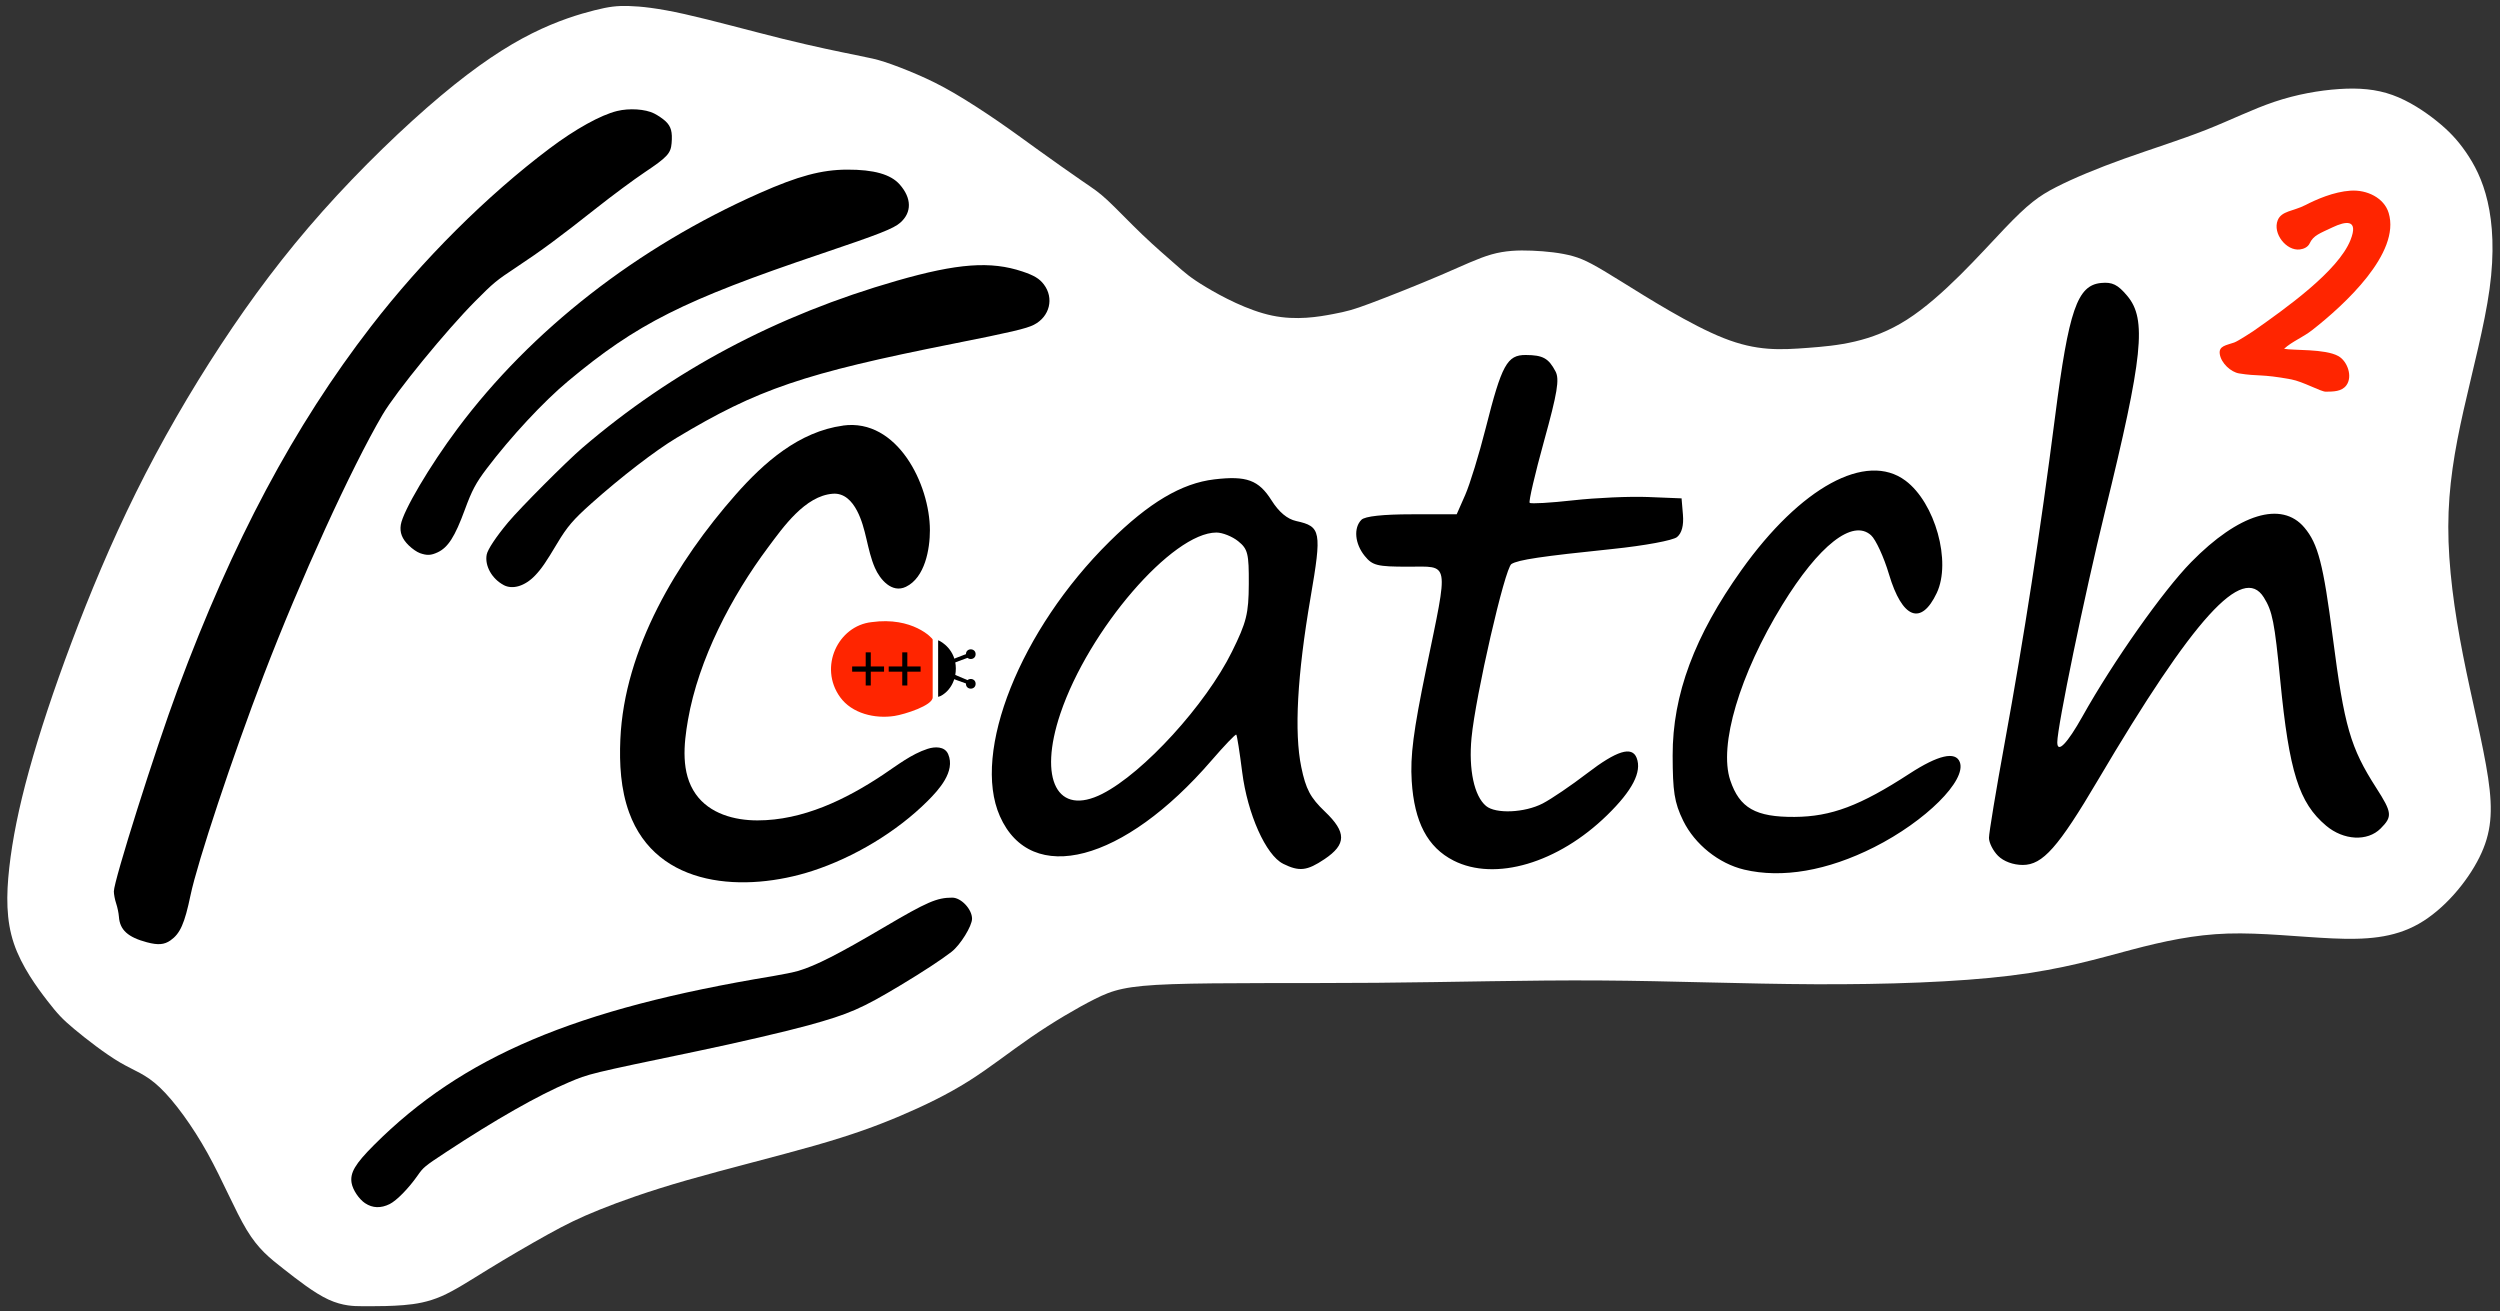
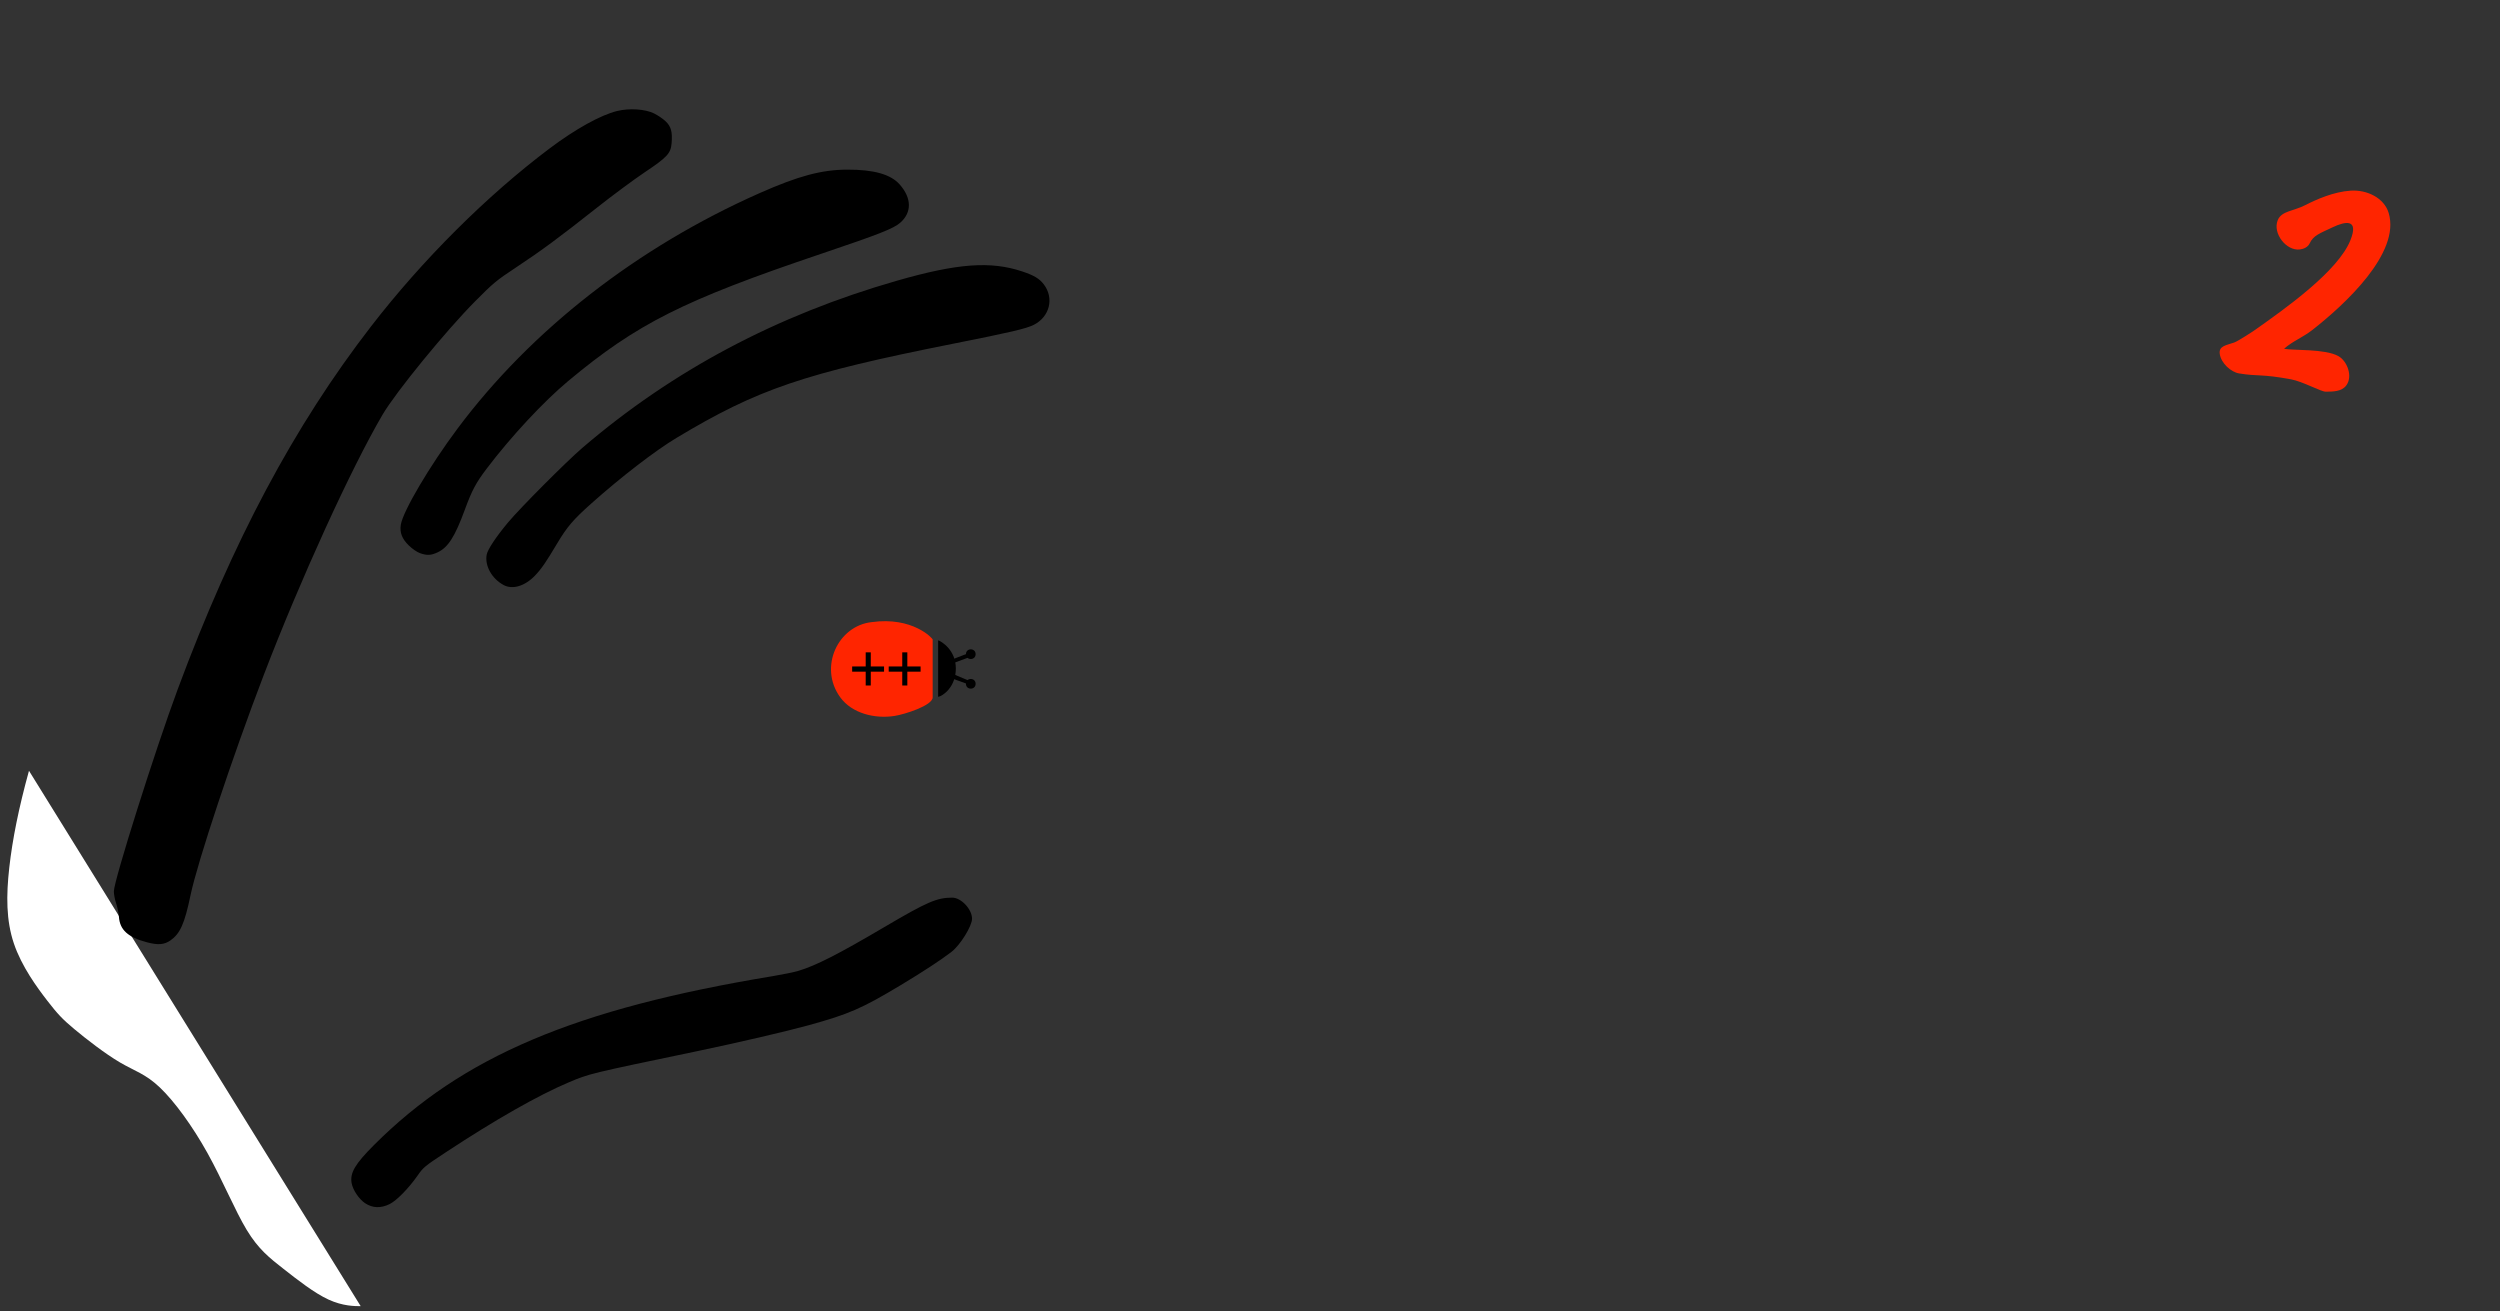
<svg xmlns="http://www.w3.org/2000/svg" xmlns:ns1="http://www.inkscape.org/namespaces/inkscape" xmlns:ns2="http://sodipodi.sourceforge.net/DTD/sodipodi-0.dtd" width="145.256mm" height="76.2mm" viewBox="0 0 145.256 76.2" version="1.1" id="svg1" xml:space="preserve" ns1:version="1.4-beta (62f545ba5e, 2024-04-22)" ns2:docname="catch2-logo-full-with-background.svg">
  <rect x="0" y="0" width="145.256" height="76.2" fill="#333333" stroke="none" />
  <ns2:namedview id="namedview1" pagecolor="#ffffff" bordercolor="#000000" borderopacity="0.25" ns1:showpageshadow="2" ns1:pageopacity="0.0" ns1:pagecheckerboard="true" ns1:deskcolor="#d1d1d1" ns1:document-units="mm" ns1:zoom="2.1362654" ns1:cx="260.73539" ns1:cy="75.599221" ns1:window-width="2560" ns1:window-height="1411" ns1:window-x="-9" ns1:window-y="-6" ns1:window-maximized="1" ns1:current-layer="svg1" />
  <defs id="defs1">
    <ns1:path-effect effect="bspline" id="path-effect3" is_visible="true" lpeversion="1.3" weight="33.333" steps="2" helper_size="0" apply_no_weight="true" apply_with_weight="true" only_selected="false" uniform="false" />
  </defs>
-   <path style="display:inline;opacity:1;fill:#ffffff;stroke-width:0.15;stroke-linecap:round" d="m 20.957,75.891 c -0.346,0 -1.037,0 -1.868,-0.382 -0.831,-0.382 -1.801,-1.146 -2.611,-1.78 -0.81,-0.635 -1.46,-1.14 -2.142,-2.265 -0.681,-1.125 -1.393,-2.869 -2.276,-4.459 C 11.178,65.415 10.125,63.981 9.289,63.186 8.453,62.391 7.834,62.236 6.972,61.731 6.11,61.225 5.006,60.368 4.314,59.79 3.623,59.212 3.344,58.913 2.752,58.148 2.16,57.383 1.255,56.153 0.805,54.815 0.354,53.477 0.358,52.032 0.54,50.403 0.723,48.773 1.084,46.96 1.684,44.783 c 0.6,-2.177 1.44,-4.716 2.479,-7.477 1.039,-2.761 2.278,-5.744 3.738,-8.691 1.46,-2.947 3.143,-5.857 4.933,-8.582 1.791,-2.725 3.69,-5.264 5.909,-7.756 2.219,-2.493 4.758,-4.939 6.874,-6.714 2.116,-1.775 3.808,-2.88 5.295,-3.623 1.486,-0.743 2.766,-1.125 3.628,-1.342 0.862,-0.217 1.306,-0.268 2.002,-0.248 0.697,0.021 1.646,0.114 3.241,0.47 1.595,0.356 3.834,0.975 5.692,1.435 1.858,0.459 3.334,0.759 4.226,0.939 0.893,0.181 1.202,0.243 1.708,0.408 0.506,0.165 1.208,0.433 1.889,0.728 0.681,0.294 1.342,0.614 2.147,1.084 0.805,0.47 1.755,1.089 2.565,1.646 0.81,0.557 1.481,1.053 2.327,1.662 0.846,0.609 1.868,1.331 2.529,1.786 0.661,0.454 0.96,0.64 1.486,1.13 0.526,0.49 1.28,1.285 2.013,1.987 0.733,0.702 1.445,1.311 1.956,1.76 0.511,0.449 0.821,0.738 1.739,1.29 0.919,0.552 2.446,1.368 3.86,1.662 1.414,0.294 2.714,0.067 3.53,-0.089 0.816,-0.156 1.147,-0.241 2.178,-0.626 1.031,-0.385 2.76,-1.072 4.061,-1.628 1.301,-0.556 2.192,-0.993 2.979,-1.214 0.787,-0.222 1.541,-0.248 2.342,-0.216 0.801,0.032 1.691,0.123 2.388,0.32 0.697,0.197 1.263,0.516 2.793,1.465 1.53,0.949 4.038,2.537 5.959,3.296 1.921,0.759 3.257,0.69 4.919,0.564 1.662,-0.126 3.651,-0.308 5.731,-1.637 2.08,-1.328 4.251,-3.802 5.645,-5.266 1.394,-1.463 2.011,-1.916 3.018,-2.432 1.007,-0.516 2.405,-1.097 3.957,-1.653 1.553,-0.556 3.26,-1.089 4.735,-1.669 1.474,-0.58 2.715,-1.208 3.996,-1.638 1.281,-0.431 2.602,-0.664 3.759,-0.741 1.157,-0.077 2.149,0.004 3.102,0.347 0.952,0.343 1.865,0.949 2.569,1.514 0.704,0.566 1.201,1.091 1.69,1.799 0.489,0.708 0.971,1.598 1.266,2.879 0.296,1.281 0.405,2.952 0.113,5.079 -0.292,2.127 -0.985,4.711 -1.511,7.05 -0.525,2.339 -0.883,4.434 -0.887,6.758 -0.004,2.324 0.347,4.879 0.854,7.462 0.507,2.584 1.171,5.196 1.46,7.134 0.288,1.938 0.201,3.2 -0.511,4.627 -0.712,1.427 -2.047,3.018 -3.525,3.857 -1.478,0.839 -3.104,0.927 -5.005,0.844 -1.902,-0.084 -4.136,-0.343 -6.083,-0.282 -1.948,0.061 -3.724,0.446 -5.616,0.945 -1.892,0.499 -3.93,1.12 -7.014,1.5 -3.083,0.38 -7.214,0.518 -11.36,0.5 -4.145,-0.018 -8.305,-0.193 -12.516,-0.219 -4.211,-0.026 -8.473,0.099 -12.951,0.135 -4.477,0.036 -9.17,-0.015 -11.881,0.08 -2.711,0.095 -3.441,0.336 -4.496,0.865 -1.055,0.529 -2.434,1.347 -3.693,2.211 -1.259,0.865 -2.397,1.777 -3.638,2.558 -1.241,0.781 -2.584,1.43 -3.959,2.014 -1.376,0.584 -2.784,1.102 -4.966,1.726 -2.182,0.624 -5.138,1.354 -7.426,2.011 -2.288,0.657 -3.908,1.241 -5.094,1.719 -1.186,0.478 -1.938,0.85 -2.981,1.427 -1.044,0.577 -2.379,1.357 -3.474,2.029 -1.095,0.671 -1.949,1.233 -2.729,1.573 -0.781,0.339 -1.489,0.456 -2.2,0.515 -0.712,0.059 -1.427,0.061 -1.785,0.062 -0.358,8.67e-4 -0.358,8.69e-4 -0.703,8.69e-4 z" id="path3" ns1:path-effect="#path-effect3" ns1:original-d="m 21.302752,75.891056 c -0.691514,0 -1.383027,0 -2.074541,0 -0.970183,-0.763761 -1.940367,-1.527523 -2.91055,-2.291284 -0.65023,-0.505734 -1.300459,-1.011469 -1.950689,-1.517203 C 13.654816,70.338303 12.942661,68.594036 12.230505,66.84977 11.177753,65.415137 10.125,63.980505 9.0722478,62.545872 8.4529817,62.391055 7.8337156,62.236239 7.2144495,62.081422 6.1100917,61.224771 5.005734,60.36812 3.9013762,59.511469 3.6227064,59.212156 3.3440367,58.912844 3.0653669,58.613531 2.1603479,57.383023 1.2553288,56.152515 0.35030978,54.922007 c 0.003649,-1.445028 0.007298,-2.890057 0.0109471,-4.335085 0.36125697,-1.813583 0.72251392,-3.627165 1.08377092,-5.440748 0.839425,-2.53955 1.6788499,-5.079101 2.5182749,-7.618651 1.2385321,-2.982798 2.4770643,-5.965595 3.7155964,-8.948393 1.6823393,-2.910551 3.3646789,-5.821102 5.0470179,-8.731653 1.899083,-2.538991 3.798165,-5.077981 5.697248,-7.616972 2.538991,-2.446101 5.077982,-4.8922021 7.616973,-7.3383031 1.69266,-1.1043578 3.385321,-2.2087156 5.077981,-3.3130734 1.279817,-0.3818808 2.559634,-0.76376151 3.839451,-1.14564226 0.443807,-0.0516055 0.887613,-0.10321101 1.33142,-0.15481652 0.949542,0.0928899 1.899084,0.18577981 2.848626,0.27866972 2.239678,0.61926606 4.479357,1.23853206 6.719035,1.85779816 1.475917,0.2993119 2.951835,0.5986238 4.427752,0.8979357 0.309633,0.061927 0.619266,0.1238532 0.928899,0.1857798 0.701835,0.2683486 1.403669,0.5366973 2.105504,0.8050459 0.660551,0.3199542 1.321102,0.6399083 1.981653,0.9598625 0.949541,0.619266 1.899082,1.2385321 2.848623,1.8577981 0.670872,0.4954129 1.341744,0.9908257 2.012616,1.4862386 1.021789,0.7224769 2.043579,1.4449538 3.065368,2.1674308 0.299312,0.18578 0.598623,0.37156 0.897935,0.55734 0.75344,0.794725 1.506879,1.589449 2.260319,2.384174 0.712156,0.608945 1.424312,1.21789 2.136468,1.826835 0.309633,0.288991 0.619266,0.577982 0.928899,0.866973 1.527523,0.815367 3.055047,1.630734 4.58257,2.446101 1.300459,-0.227064 2.600918,-0.454129 3.901377,-0.681193 0.331513,-0.08498 0.663026,-0.169949 0.994539,-0.254924 1.729655,-0.686023 3.459309,-1.372047 5.188964,-2.05807 0.872126,-0.42694 1.674426,-1.045002 2.616377,-1.28082 0.720313,-0.02549 1.474723,-0.05219 2.20945,-0.07819 0.867245,0.08946 1.756848,0.18122 2.607953,0.269012 0.606407,0.192807 1.10907,0.624593 1.663328,0.936734 2.546995,1.522183 5.01381,3.174683 7.520715,4.762024 1.33555,-0.06933 2.67111,-0.138664 4.00666,-0.207996 1.98874,-0.182453 3.97748,-0.364907 5.96622,-0.54736 2.17119,-2.474063 4.34238,-4.948125 6.51357,-7.422188 0.61669,-0.452483 1.23338,-0.904967 1.85007,-1.35745 1.39759,-0.580201 2.79518,-1.1604015 4.19277,-1.7406023 1.70776,-0.5327628 3.41552,-1.0655255 5.12328,-1.5982883 1.24068,-0.6276383 2.48137,-1.2552767 3.72205,-1.882915 1.32096,-0.2335398 2.64192,-0.4670797 3.96288,-0.7006195 0.99254,0.080279 1.98509,0.1605585 2.97763,0.2408377 0.91226,0.6057441 1.82453,1.2114881 2.73679,1.8172322 0.49627,0.5254647 0.99255,1.0509294 1.48882,1.5763941 0.48168,0.8903707 0.96335,1.7807411 1.44503,2.6711121 0.10947,1.67127 0.21895,3.342539 0.32842,5.013809 -0.69332,2.583535 -1.38665,5.167069 -2.07997,7.750604 -0.35761,2.094561 -0.71521,4.189121 -1.07282,6.283682 0.35031,2.554342 0.70062,5.108685 1.05093,7.663027 0.66413,2.612727 1.32825,5.225453 1.99238,7.83818 -0.0876,1.262575 -0.17515,2.52515 -0.26273,3.787725 -1.33556,1.59099 -2.67111,3.18198 -4.00667,4.77297 -1.62018,0.08758 -3.23877,0.312749 -4.86055,0.262733 -2.18883,-0.254302 -4.42311,-0.513883 -6.5902,-0.765659 -1.72792,0.37417 -3.50459,0.758897 -5.25465,1.137862 -2.06002,0.53587 -4.07235,1.240681 -6.10852,1.861021 -4.13074,0.138665 -8.26147,0.277329 -12.39221,0.415994 -4.15993,-0.175155 -8.319858,-0.35031 -12.479787,-0.525465 -4.262102,0.124068 -8.524205,0.248137 -12.786307,0.372205 -4.692691,-0.05109 -9.385383,-0.102175 -14.078074,-0.153263 -0.729812,0.240839 -1.459625,0.481678 -2.189437,0.722517 -1.379344,0.817389 -2.758689,1.634777 -4.138033,2.452166 -1.138507,0.912266 -2.277015,1.824531 -3.415522,2.736797 -1.342854,0.649533 -2.685708,1.299065 -4.028562,1.948598 -1.408538,0.518166 -2.817075,1.036332 -4.225613,1.554498 -2.955738,0.729813 -5.911476,1.459625 -8.867214,2.189438 -1.620183,0.583849 -3.240366,1.167698 -4.860549,1.751547 -0.751707,0.372204 -1.503414,0.744409 -2.255121,1.116613 -1.335556,0.780899 -2.671111,1.561799 -4.006667,2.342698 -0.85388,0.561955 -1.70776,1.123909 -2.56164,1.685864 -0.707918,0.11677 -1.415835,0.233541 -2.123753,0.350311 -0.71537,0.0017 -1.430739,0.0035 -2.146109,0.0052 z" ns2:nodetypes="aaaaaaaaaaaaaaaaaaaaaaaaaaaaaaaaaaaaaaaaaaaaaaaaaaaaaaaaaaaaaaaaaaaaaaaaaaaaaaaaaa" />
+   <path style="display:inline;opacity:1;fill:#ffffff;stroke-width:0.15;stroke-linecap:round" d="m 20.957,75.891 c -0.346,0 -1.037,0 -1.868,-0.382 -0.831,-0.382 -1.801,-1.146 -2.611,-1.78 -0.81,-0.635 -1.46,-1.14 -2.142,-2.265 -0.681,-1.125 -1.393,-2.869 -2.276,-4.459 C 11.178,65.415 10.125,63.981 9.289,63.186 8.453,62.391 7.834,62.236 6.972,61.731 6.11,61.225 5.006,60.368 4.314,59.79 3.623,59.212 3.344,58.913 2.752,58.148 2.16,57.383 1.255,56.153 0.805,54.815 0.354,53.477 0.358,52.032 0.54,50.403 0.723,48.773 1.084,46.96 1.684,44.783 z" id="path3" ns1:path-effect="#path-effect3" ns1:original-d="m 21.302752,75.891056 c -0.691514,0 -1.383027,0 -2.074541,0 -0.970183,-0.763761 -1.940367,-1.527523 -2.91055,-2.291284 -0.65023,-0.505734 -1.300459,-1.011469 -1.950689,-1.517203 C 13.654816,70.338303 12.942661,68.594036 12.230505,66.84977 11.177753,65.415137 10.125,63.980505 9.0722478,62.545872 8.4529817,62.391055 7.8337156,62.236239 7.2144495,62.081422 6.1100917,61.224771 5.005734,60.36812 3.9013762,59.511469 3.6227064,59.212156 3.3440367,58.912844 3.0653669,58.613531 2.1603479,57.383023 1.2553288,56.152515 0.35030978,54.922007 c 0.003649,-1.445028 0.007298,-2.890057 0.0109471,-4.335085 0.36125697,-1.813583 0.72251392,-3.627165 1.08377092,-5.440748 0.839425,-2.53955 1.6788499,-5.079101 2.5182749,-7.618651 1.2385321,-2.982798 2.4770643,-5.965595 3.7155964,-8.948393 1.6823393,-2.910551 3.3646789,-5.821102 5.0470179,-8.731653 1.899083,-2.538991 3.798165,-5.077981 5.697248,-7.616972 2.538991,-2.446101 5.077982,-4.8922021 7.616973,-7.3383031 1.69266,-1.1043578 3.385321,-2.2087156 5.077981,-3.3130734 1.279817,-0.3818808 2.559634,-0.76376151 3.839451,-1.14564226 0.443807,-0.0516055 0.887613,-0.10321101 1.33142,-0.15481652 0.949542,0.0928899 1.899084,0.18577981 2.848626,0.27866972 2.239678,0.61926606 4.479357,1.23853206 6.719035,1.85779816 1.475917,0.2993119 2.951835,0.5986238 4.427752,0.8979357 0.309633,0.061927 0.619266,0.1238532 0.928899,0.1857798 0.701835,0.2683486 1.403669,0.5366973 2.105504,0.8050459 0.660551,0.3199542 1.321102,0.6399083 1.981653,0.9598625 0.949541,0.619266 1.899082,1.2385321 2.848623,1.8577981 0.670872,0.4954129 1.341744,0.9908257 2.012616,1.4862386 1.021789,0.7224769 2.043579,1.4449538 3.065368,2.1674308 0.299312,0.18578 0.598623,0.37156 0.897935,0.55734 0.75344,0.794725 1.506879,1.589449 2.260319,2.384174 0.712156,0.608945 1.424312,1.21789 2.136468,1.826835 0.309633,0.288991 0.619266,0.577982 0.928899,0.866973 1.527523,0.815367 3.055047,1.630734 4.58257,2.446101 1.300459,-0.227064 2.600918,-0.454129 3.901377,-0.681193 0.331513,-0.08498 0.663026,-0.169949 0.994539,-0.254924 1.729655,-0.686023 3.459309,-1.372047 5.188964,-2.05807 0.872126,-0.42694 1.674426,-1.045002 2.616377,-1.28082 0.720313,-0.02549 1.474723,-0.05219 2.20945,-0.07819 0.867245,0.08946 1.756848,0.18122 2.607953,0.269012 0.606407,0.192807 1.10907,0.624593 1.663328,0.936734 2.546995,1.522183 5.01381,3.174683 7.520715,4.762024 1.33555,-0.06933 2.67111,-0.138664 4.00666,-0.207996 1.98874,-0.182453 3.97748,-0.364907 5.96622,-0.54736 2.17119,-2.474063 4.34238,-4.948125 6.51357,-7.422188 0.61669,-0.452483 1.23338,-0.904967 1.85007,-1.35745 1.39759,-0.580201 2.79518,-1.1604015 4.19277,-1.7406023 1.70776,-0.5327628 3.41552,-1.0655255 5.12328,-1.5982883 1.24068,-0.6276383 2.48137,-1.2552767 3.72205,-1.882915 1.32096,-0.2335398 2.64192,-0.4670797 3.96288,-0.7006195 0.99254,0.080279 1.98509,0.1605585 2.97763,0.2408377 0.91226,0.6057441 1.82453,1.2114881 2.73679,1.8172322 0.49627,0.5254647 0.99255,1.0509294 1.48882,1.5763941 0.48168,0.8903707 0.96335,1.7807411 1.44503,2.6711121 0.10947,1.67127 0.21895,3.342539 0.32842,5.013809 -0.69332,2.583535 -1.38665,5.167069 -2.07997,7.750604 -0.35761,2.094561 -0.71521,4.189121 -1.07282,6.283682 0.35031,2.554342 0.70062,5.108685 1.05093,7.663027 0.66413,2.612727 1.32825,5.225453 1.99238,7.83818 -0.0876,1.262575 -0.17515,2.52515 -0.26273,3.787725 -1.33556,1.59099 -2.67111,3.18198 -4.00667,4.77297 -1.62018,0.08758 -3.23877,0.312749 -4.86055,0.262733 -2.18883,-0.254302 -4.42311,-0.513883 -6.5902,-0.765659 -1.72792,0.37417 -3.50459,0.758897 -5.25465,1.137862 -2.06002,0.53587 -4.07235,1.240681 -6.10852,1.861021 -4.13074,0.138665 -8.26147,0.277329 -12.39221,0.415994 -4.15993,-0.175155 -8.319858,-0.35031 -12.479787,-0.525465 -4.262102,0.124068 -8.524205,0.248137 -12.786307,0.372205 -4.692691,-0.05109 -9.385383,-0.102175 -14.078074,-0.153263 -0.729812,0.240839 -1.459625,0.481678 -2.189437,0.722517 -1.379344,0.817389 -2.758689,1.634777 -4.138033,2.452166 -1.138507,0.912266 -2.277015,1.824531 -3.415522,2.736797 -1.342854,0.649533 -2.685708,1.299065 -4.028562,1.948598 -1.408538,0.518166 -2.817075,1.036332 -4.225613,1.554498 -2.955738,0.729813 -5.911476,1.459625 -8.867214,2.189438 -1.620183,0.583849 -3.240366,1.167698 -4.860549,1.751547 -0.751707,0.372204 -1.503414,0.744409 -2.255121,1.116613 -1.335556,0.780899 -2.671111,1.561799 -4.006667,2.342698 -0.85388,0.561955 -1.70776,1.123909 -2.56164,1.685864 -0.707918,0.11677 -1.415835,0.233541 -2.123753,0.350311 -0.71537,0.0017 -1.430739,0.0035 -2.146109,0.0052 z" ns2:nodetypes="aaaaaaaaaaaaaaaaaaaaaaaaaaaaaaaaaaaaaaaaaaaaaaaaaaaaaaaaaaaaaaaaaaaaaaaaaaaaaaaaaa" />
  <g ns1:label="Layer 1" ns1:groupmode="layer" id="layer1" transform="translate(-32.147,-110.331)" style="display:inline;opacity:1">
    <path style="display:inline;fill:#ff2500;fill-opacity:1;stroke:none;stroke-width:0.251" d="m 80.954,150.829 c 0.691,0.965 2.036,1.277 3.166,1.1 0.591,-0.092 2.218,-0.606 2.218,-1.079 v -3.36 c 0,-0.069 -1.165,-1.344 -3.548,-1.012 -1.952,0.214 -3.085,2.607 -1.836,4.351 z" id="path19" />
-     <path style="display:inline;fill:#000000;fill-opacity:1;stroke:none;stroke-width:0.251" d="m 81.133,135.059 c -2.563,0.349 -4.599,2.145 -6.25,4.021 -3.394,3.855 -6.461,8.94 -6.692,14.206 -0.062,1.424 0.018,2.898 0.508,4.248 1.613,4.445 6.794,4.648 10.641,3.402 2.417,-0.783 4.907,-2.271 6.705,-4.066 0.638,-0.638 1.628,-1.709 1.194,-2.719 -0.203,-0.472 -0.783,-0.444 -1.194,-0.311 -0.948,0.308 -1.77,0.957 -2.589,1.503 -2.156,1.437 -4.662,2.656 -7.302,2.655 -1.333,-5e-4 -2.776,-0.386 -3.582,-1.527 -0.875,-1.239 -0.696,-2.907 -0.451,-4.315 0.612,-3.521 2.533,-7.183 4.655,-10.024 0.873,-1.169 2.145,-2.992 3.759,-3.114 0.671,-0.051 1.117,0.434 1.408,0.989 0.545,1.04 0.573,2.252 1.04,3.319 0.291,0.666 0.981,1.493 1.8,1.099 1.11,-0.534 1.396,-2.198 1.394,-3.29 -0.004,-2.67 -1.897,-6.507 -5.045,-6.079" id="path14" />
    <path style="display:inline;fill:#000000;fill-opacity:1;stroke:none;stroke-width:0.037;stroke-linecap:round" d="m 81.659,149.357 v -0.303 h 0.787 v -0.82 h 0.295 v 0.82 h 0.771 v 0.303 h -0.771 v 0.803 h -0.295 v -0.803 z" id="path15" ns2:nodetypes="ccccccccccccc" />
    <path style="display:inline;fill:#000000;fill-opacity:1;stroke:none;stroke-width:0.037;stroke-linecap:round" d="m 83.783,149.357 v -0.303 h 0.787 v -0.82 h 0.295 v 0.82 h 0.771 v 0.303 h -0.771 v 0.803 h -0.295 v -0.803 z" id="path16" ns2:nodetypes="ccccccccccccc" />
    <path d="m 164.858,130.596 c 0.464,-0.425 1.09,-0.662 1.629,-1.083 1.9,-1.485 5.148,-4.483 4.448,-6.807 -0.265,-0.88 -1.261,-1.36 -2.215,-1.297 -0.985,0.065 -1.987,0.51 -2.64,0.845 -0.686,0.352 -1.373,0.328 -1.592,0.873 -0.308,0.765 0.499,1.797 1.287,1.698 0.236,-0.029 0.47,-0.141 0.568,-0.352 0.219,-0.469 0.588,-0.58 1.341,-0.938 0.732,-0.348 1.529,-0.505 1.03,0.748 -0.716,1.799 -3.742,3.951 -5.651,5.291 0,0 -0.878,0.579 -1.098,0.656 -0.476,0.168 -0.915,0.198 -0.844,0.673 0.081,0.536 0.649,1.047 1.121,1.125 1.121,0.185 1.253,0.017 3.024,0.345 0.686,0.127 1.736,0.721 2.015,0.717 0.429,-0.006 0.918,-2e-4 1.192,-0.366 0.386,-0.514 0.063,-1.41 -0.463,-1.703 -0.776,-0.434 -2.629,-0.318 -3.152,-0.424" style="display:inline;fill:#ff2500;fill-opacity:1;stroke:none;stroke-width:0.385" id="path1-4" ns1:label="path2" ns2:nodetypes="csssssssssssssssssc" />
    <circle style="display:inline;fill:#000000;fill-opacity:1;stroke:none;stroke-width:0.037;stroke-linecap:round" id="path20" cx="88.552" cy="148.34" r="0.281" />
    <circle style="display:inline;fill:#000000;fill-opacity:1;stroke:none;stroke-width:0.037;stroke-linecap:round" id="circle21" cx="88.552" cy="150.062" r="0.281" />
    <path style="display:inline;fill:#000000;fill-opacity:1;stroke:none;stroke-width:0.037;stroke-linecap:round" d="m 86.655,150.82 v -3.286 c 0.18,0.057 1.028,0.55 1.028,1.636 0,1.086 -0.755,1.602 -1.028,1.65 z" id="path21" ns2:nodetypes="cczc" />
    <path style="display:inline;fill:#000000;fill-opacity:1;stroke:none;stroke-width:0.037;stroke-linecap:round" d="m 87.543,148.619 0.859,-0.334 0.051,0.234 -0.916,0.34 z" id="path22" />
    <path style="display:inline;fill:#000000;fill-opacity:1;stroke:none;stroke-width:0.037;stroke-linecap:round" d="m 87.548,149.781 0.776,0.28 0.103,-0.186 -0.854,-0.36 z" id="path23" />
    <path style="display:inline;fill:#000000;stroke-width:0.252" d="m 53.366,180.245 c -0.364,-0.243 -0.722,-0.779 -0.79,-1.18 -0.1,-0.591 0.204,-1.106 1.297,-2.2 5.141,-5.146 11.697,-7.924 23.168,-9.817 0.568,-0.094 1.238,-0.232 1.491,-0.307 1.012,-0.301 2.326,-0.97 5,-2.546 2.479,-1.461 3.051,-1.709 3.942,-1.709 0.518,0 1.151,0.673 1.151,1.225 0,0.425 -0.679,1.524 -1.186,1.919 -0.574,0.448 -1.656,1.158 -2.946,1.933 -2.28,1.37 -3.014,1.689 -5.388,2.344 -1.27,0.35 -4.123,1.014 -6.424,1.494 -6.325,1.319 -6.292,1.311 -7.49,1.818 -1.769,0.748 -4.248,2.158 -7.127,4.053 -1.251,0.824 -1.316,0.877 -1.66,1.37 -0.511,0.732 -1.212,1.447 -1.616,1.648 -0.509,0.254 -0.997,0.238 -1.422,-0.047 z m -12.674,-15.162 c -1.117,-0.297 -1.583,-0.721 -1.636,-1.491 -0.014,-0.203 -0.086,-0.549 -0.16,-0.769 -0.074,-0.219 -0.134,-0.535 -0.134,-0.701 0,-0.617 2.41,-8.244 3.714,-11.752 3.194,-8.595 6.76,-15.288 11.227,-21.071 3,-3.884 6.731,-7.601 10.39,-10.353 1.484,-1.116 2.957,-1.933 3.906,-2.165 0.713,-0.175 1.634,-0.115 2.151,0.14 0.219,0.108 0.523,0.316 0.676,0.462 0.313,0.299 0.398,0.613 0.343,1.27 -0.049,0.592 -0.254,0.813 -1.568,1.692 -0.629,0.421 -1.886,1.353 -2.793,2.07 -2.171,1.717 -3.189,2.469 -4.678,3.455 -1.15,0.761 -1.307,0.891 -2.365,1.956 -1.699,1.709 -4.619,5.283 -5.389,6.596 -1.829,3.118 -4.788,9.603 -6.912,15.149 -1.799,4.696 -3.847,10.857 -4.247,12.775 -0.345,1.65 -0.602,2.23 -1.167,2.625 -0.358,0.25 -0.721,0.28 -1.356,0.111 z m 20.717,-20.761 c -0.683,-0.364 -1.105,-1.12 -0.984,-1.765 0.056,-0.3 0.546,-1.038 1.243,-1.873 0.699,-0.838 3.396,-3.544 4.322,-4.337 5.25,-4.495 11.278,-7.698 18.274,-9.707 3.519,-1.011 5.447,-1.152 7.289,-0.534 0.677,0.227 0.986,0.413 1.241,0.747 0.611,0.801 0.347,1.878 -0.576,2.349 -0.434,0.222 -1.334,0.433 -4.661,1.094 -8.719,1.734 -11.377,2.638 -16.108,5.48 -1.234,0.741 -3.203,2.257 -4.934,3.799 -1.061,0.945 -1.416,1.36 -1.994,2.329 -0.658,1.105 -0.918,1.482 -1.287,1.868 -0.586,0.614 -1.303,0.831 -1.826,0.552 z m -4.867,-1.855 c -0.169,-0.06 -0.442,-0.248 -0.643,-0.444 -0.393,-0.383 -0.536,-0.752 -0.464,-1.203 0.125,-0.789 1.685,-3.431 3.302,-5.595 4.28,-5.727 10.433,-10.523 17.539,-13.671 2.257,-1 3.607,-1.362 5.093,-1.367 1.551,-0.005 2.533,0.272 3.053,0.863 0.7,0.796 0.712,1.622 0.031,2.221 -0.386,0.34 -1.21,0.664 -4.582,1.802 -8.016,2.705 -10.716,4.063 -14.718,7.403 -1.429,1.192 -3.326,3.232 -4.725,5.079 -0.631,0.833 -0.86,1.264 -1.276,2.397 -0.574,1.565 -0.973,2.189 -1.58,2.472 -0.387,0.18 -0.616,0.19 -1.03,0.044 z" id="path1" ns2:nodetypes="sssssssssssssssssscssssssssssssssssssssscssssssssssssssssssssssss" />
-     <path style="display:inline;fill:#000000" d="m 133.485,160.857 c -1.47,-0.349 -2.862,-1.464 -3.536,-2.832 -0.53,-1.077 -0.61,-1.737 -0.617,-3.788 -0.011,-3.553 1.286,-6.98 3.998,-10.784 3.434,-4.817 7.249,-6.897 9.529,-5.196 1.725,1.287 2.679,4.714 1.817,6.53 -0.911,1.921 -2.007,1.489 -2.776,-1.095 -0.296,-0.993 -0.764,-2.01 -1.04,-2.26 -1.067,-0.966 -3.028,0.573 -5.162,4.051 -2.476,4.034 -3.698,8.157 -3.019,10.184 0.54,1.613 1.474,2.144 3.739,2.129 2.127,-0.015 3.809,-0.648 6.679,-2.515 1.665,-1.082 2.673,-1.314 2.919,-0.671 0.406,1.059 -1.985,3.436 -4.973,4.944 -2.72,1.373 -5.352,1.827 -7.56,1.303 z m -26.785,-0.34 c -1.001,-0.495 -2.072,-2.894 -2.38,-5.331 -0.145,-1.151 -0.299,-2.128 -0.342,-2.171 -0.043,-0.043 -0.692,0.635 -1.443,1.505 -5.098,5.909 -10.482,7.325 -12.293,3.232 -1.649,-3.728 1.189,-10.834 6.373,-15.956 2.29,-2.263 4.184,-3.387 6.083,-3.612 1.876,-0.222 2.581,0.036 3.327,1.218 0.433,0.686 0.913,1.087 1.437,1.203 1.441,0.316 1.492,0.591 0.831,4.446 -0.775,4.525 -0.956,7.829 -0.539,9.848 0.265,1.285 0.527,1.778 1.373,2.586 1.262,1.205 1.257,1.904 -0.021,2.763 -1.019,0.685 -1.466,0.735 -2.408,0.27 z m -10.504,-4.064 c 2.392,-1.214 6.011,-5.182 7.53,-8.256 0.848,-1.716 0.97,-2.206 0.979,-3.936 0.009,-1.765 -0.056,-2.031 -0.614,-2.482 -0.344,-0.278 -0.914,-0.506 -1.267,-0.506 -2.559,0 -7.425,5.646 -9.067,10.519 -1.294,3.842 -0.172,5.987 2.439,4.662 z m 20.406,3.879 c -1.51,-0.768 -2.282,-2.235 -2.431,-4.619 -0.091,-1.456 0.095,-2.899 0.836,-6.494 1.319,-6.391 1.395,-5.962 -1.053,-5.962 -1.79,0 -2.062,-0.068 -2.514,-0.625 -0.575,-0.709 -0.658,-1.632 -0.189,-2.101 0.204,-0.204 1.25,-0.318 2.925,-0.318 h 2.608 l 0.495,-1.124 c 0.272,-0.618 0.808,-2.364 1.191,-3.88 0.933,-3.691 1.243,-4.257 2.326,-4.252 0.997,0.005 1.327,0.187 1.731,0.956 0.238,0.453 0.109,1.24 -0.665,4.036 -0.528,1.91 -0.905,3.529 -0.837,3.597 0.068,0.068 1.208,0.002 2.533,-0.146 1.325,-0.148 3.283,-0.234 4.351,-0.191 l 1.941,0.078 0.08,0.949 c 0.052,0.622 -0.065,1.069 -0.341,1.298 -0.237,0.196 -1.876,0.5 -3.749,0.694 -4.16,0.43 -5.473,0.626 -5.875,0.874 -0.383,0.236 -2.087,7.659 -2.319,10.101 -0.175,1.842 0.154,3.385 0.846,3.959 0.565,0.469 2.243,0.394 3.289,-0.147 0.499,-0.258 1.663,-1.048 2.586,-1.756 1.719,-1.318 2.605,-1.592 2.875,-0.889 0.311,0.81 -0.247,1.891 -1.716,3.324 -2.856,2.788 -6.508,3.867 -8.925,2.638 z m 31.638,-0.274 c -0.291,-0.291 -0.529,-0.762 -0.529,-1.046 0,-0.284 0.409,-2.755 0.908,-5.49 1.146,-6.276 2.068,-12.245 2.935,-18.996 0.794,-6.182 1.289,-7.619 2.67,-7.753 0.653,-0.064 0.97,0.092 1.521,0.748 1.144,1.36 0.924,3.49 -1.3,12.562 -1.195,4.875 -2.765,12.471 -2.765,13.379 0,0.671 0.58,0.074 1.463,-1.505 1.778,-3.179 4.682,-7.301 6.318,-8.967 2.764,-2.815 5.256,-3.575 6.577,-2.005 0.795,0.944 1.099,2.121 1.649,6.374 0.671,5.191 1.023,6.408 2.526,8.751 0.924,1.44 0.948,1.665 0.252,2.361 -0.764,0.764 -2.148,0.691 -3.166,-0.166 -1.578,-1.328 -2.145,-3.122 -2.663,-8.433 -0.332,-3.404 -0.455,-4.027 -0.955,-4.829 -1.222,-1.958 -4.067,1.174 -9.633,10.604 -2.315,3.922 -3.216,4.94 -4.373,4.94 -0.553,0 -1.112,-0.206 -1.435,-0.529 z" id="path2" ns2:nodetypes="ssssssscsssssssssssssssssssssssssssssssssssscsscssssscsssssssssssssssssssscsssssssssss" />
  </g>
</svg>